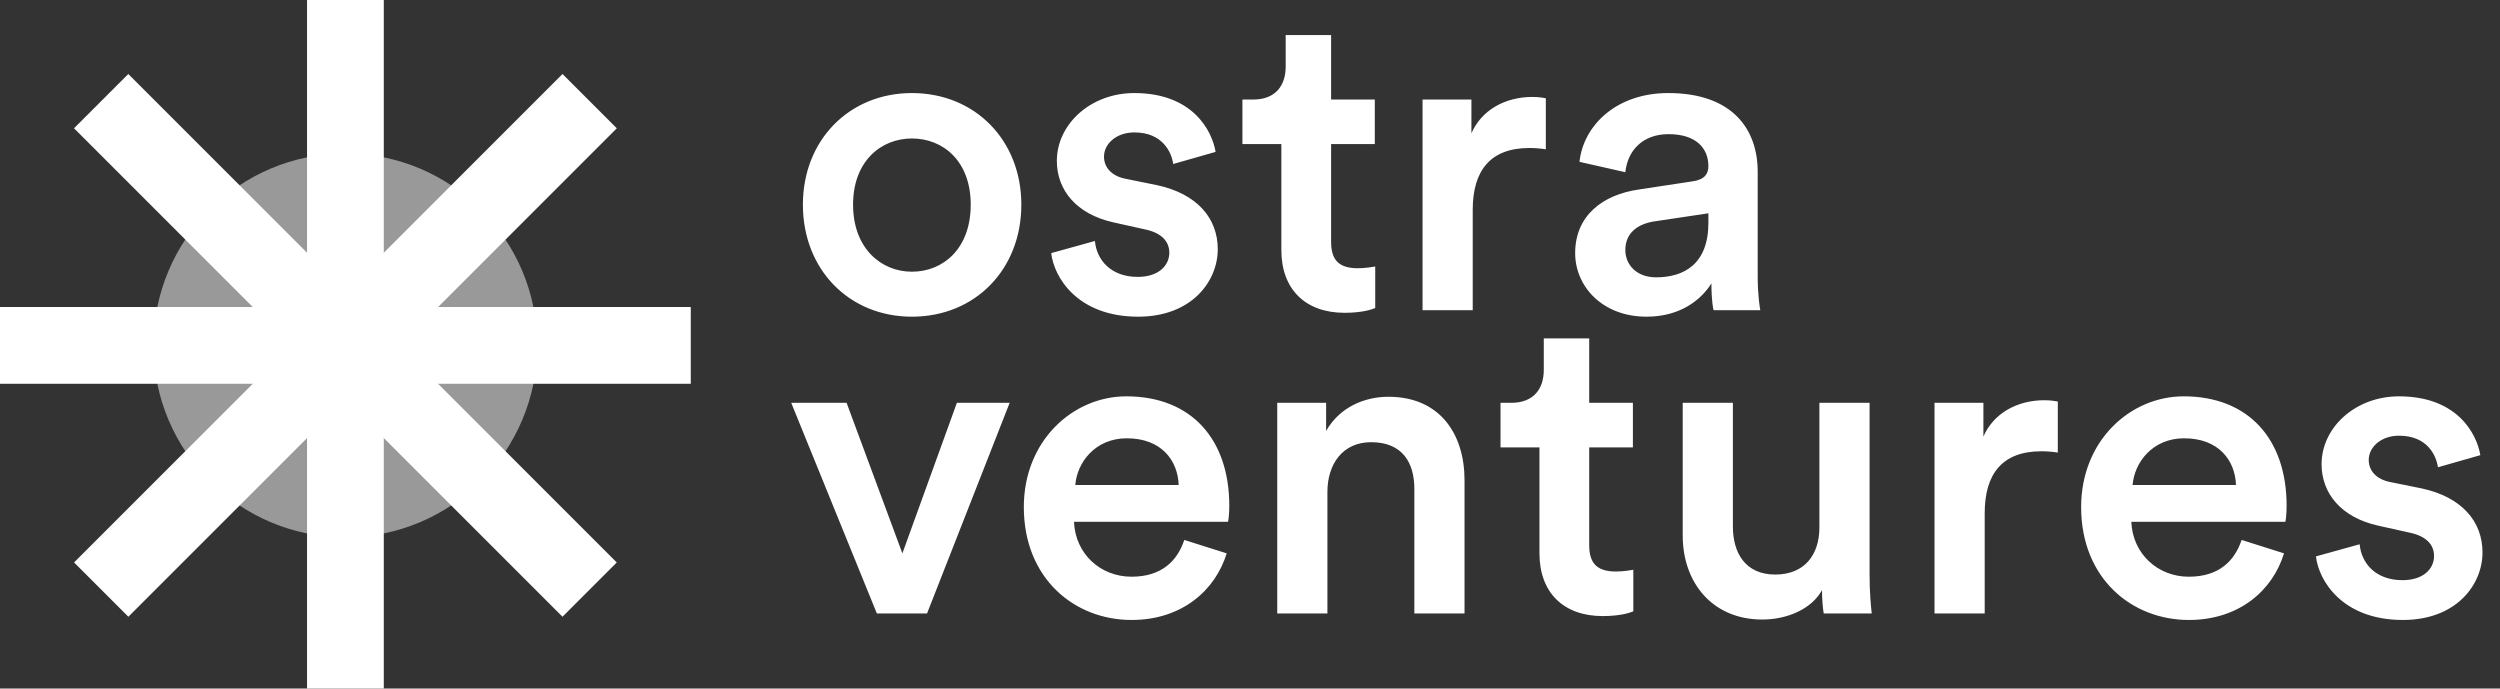
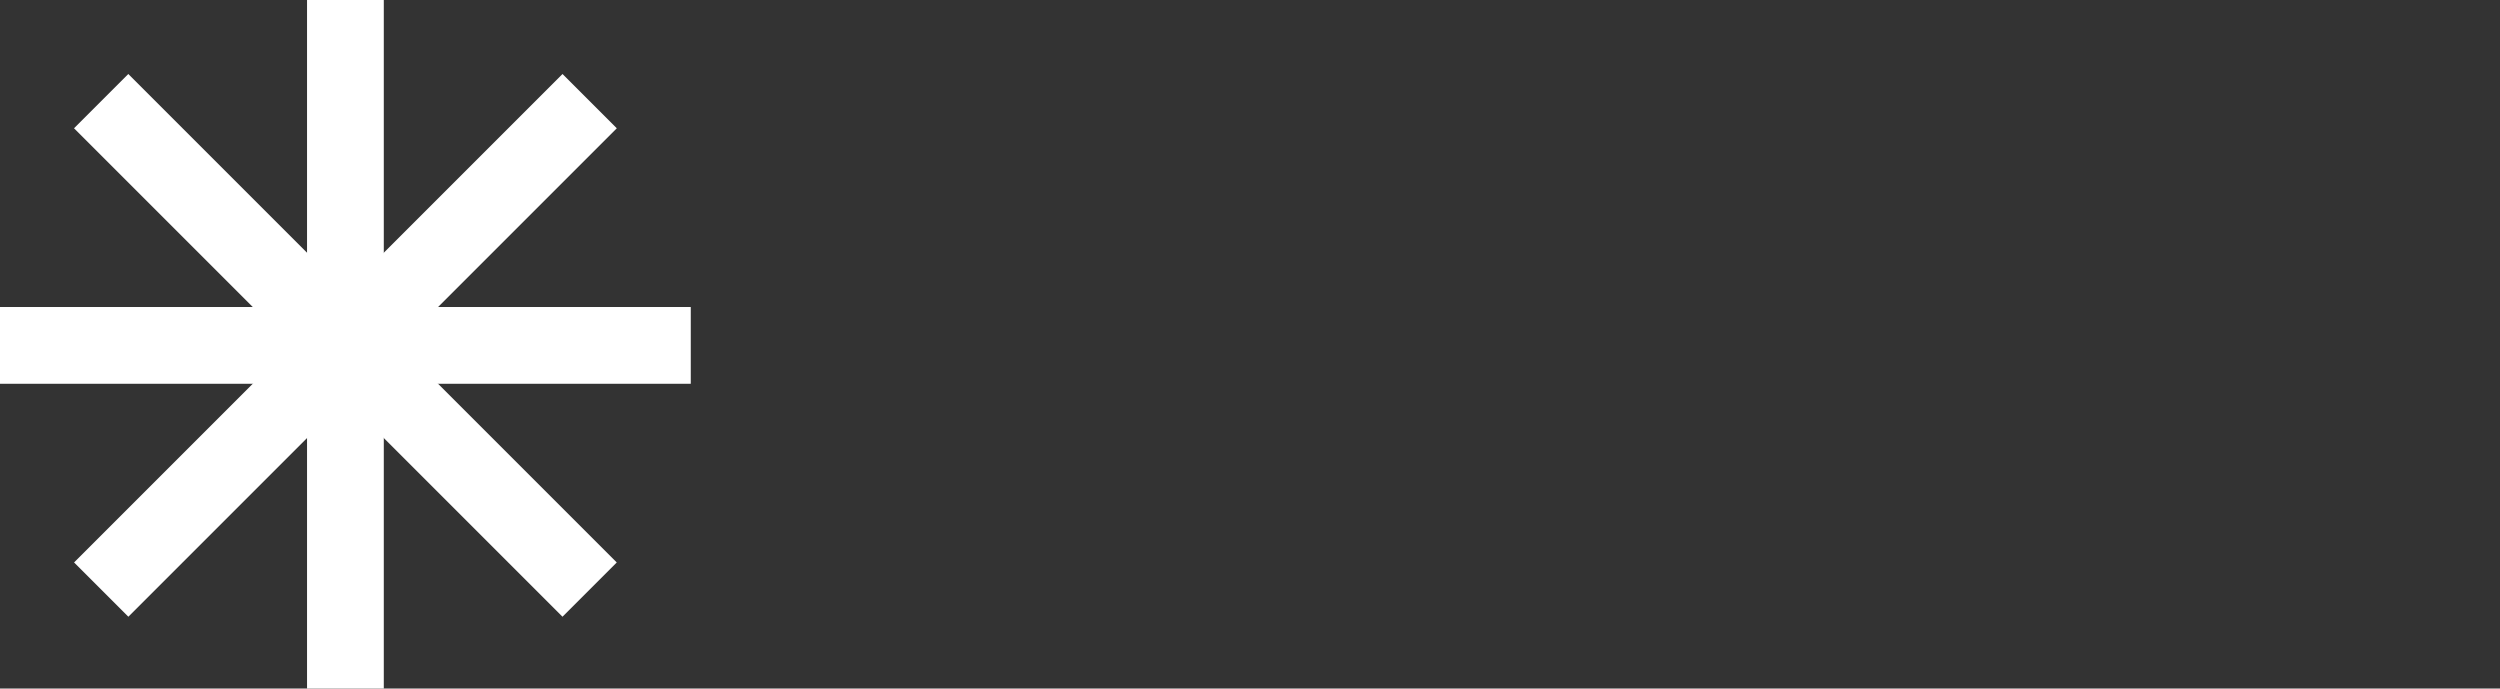
<svg xmlns="http://www.w3.org/2000/svg" width="305" height="84" viewBox="0 0 305 84" fill="none">
  <rect x="0" y="0" width="305" height="84" fill="#333333" stroke="none" />
  <g clip-path="url(#clip0_458_22)">
    <path d="M46.823 0H37.459V84.275H46.823V0Z" fill="white" />
    <path d="M84.274 46.82V37.456L-0.001 37.456V46.82L84.274 46.82Z" fill="white" />
    <path d="M68.622 75.241L75.243 68.62L15.652 9.029L9.03 15.65L68.622 75.241Z" fill="white" />
    <path d="M9.037 68.62L15.658 75.241L75.249 15.65L68.628 9.029L9.037 68.62Z" fill="white" />
-     <path d="M42.137 65.547C55.066 65.547 65.547 55.066 65.547 42.137C65.547 29.209 55.066 18.728 42.137 18.728C29.208 18.728 18.727 29.209 18.727 42.137C18.727 55.066 29.208 65.547 42.137 65.547Z" fill="white" fill-opacity="0.5" />
-     <path d="M111.251 33.148C115.051 33.148 118.428 30.351 118.428 24.968C118.428 19.638 115.051 16.894 111.251 16.894C107.504 16.894 104.074 19.638 104.074 24.968C104.074 30.298 107.504 33.148 111.251 33.148ZM111.251 11.353C118.956 11.353 124.603 17.105 124.603 24.968C124.603 32.884 118.956 38.636 111.251 38.636C103.599 38.636 97.953 32.884 97.953 24.968C97.953 17.105 103.599 11.353 111.251 11.353ZM128.249 30.878L133.579 29.401C133.79 31.723 135.532 33.781 138.804 33.781C141.337 33.781 142.656 32.409 142.656 30.826C142.656 29.454 141.706 28.398 139.648 27.976L135.849 27.132C131.31 26.129 128.935 23.174 128.935 19.638C128.935 15.152 133.052 11.353 138.382 11.353C145.559 11.353 147.881 15.997 148.303 18.53L143.131 20.007C142.92 18.53 141.812 16.155 138.382 16.155C136.218 16.155 134.688 17.527 134.688 19.11C134.688 20.482 135.69 21.485 137.273 21.802L141.179 22.593C146.034 23.649 148.567 26.604 148.567 30.404C148.567 34.309 145.4 38.636 138.857 38.636C131.416 38.636 128.566 33.781 128.249 30.878ZM162.395 4.281V12.144H167.725V17.58H162.395V29.506C162.395 31.776 163.397 32.725 165.667 32.725C166.511 32.725 167.514 32.567 167.778 32.514V37.581C167.408 37.739 166.247 38.161 164.031 38.161C159.281 38.161 156.326 35.311 156.326 30.509V17.58H151.576V12.144H152.896C155.64 12.144 156.854 10.403 156.854 8.134V4.281H162.395ZM188.591 11.986V18.213C187.905 18.108 187.219 18.055 186.586 18.055C181.836 18.055 179.672 20.799 179.672 25.601V37.844H173.551V12.144H179.514V16.261C180.728 13.464 183.578 11.828 186.955 11.828C187.694 11.828 188.327 11.933 188.591 11.986ZM192.17 30.878C192.17 26.287 195.547 23.754 199.927 23.121L206.524 22.118C208.001 21.907 208.424 21.168 208.424 20.271C208.424 18.108 206.946 16.366 203.568 16.366C200.349 16.366 198.555 18.424 198.291 21.01L192.697 19.744C193.172 15.311 197.183 11.353 203.516 11.353C211.432 11.353 214.44 15.838 214.44 20.957V33.728C214.44 36.05 214.703 37.581 214.756 37.844H209.057C209.004 37.686 208.793 36.631 208.793 34.573C207.579 36.525 205.046 38.636 200.877 38.636C195.494 38.636 192.17 34.942 192.17 30.878ZM202.038 33.834C205.468 33.834 208.424 32.198 208.424 27.184V26.023L201.721 27.026C199.822 27.343 198.291 28.398 198.291 30.509C198.291 32.251 199.611 33.834 202.038 33.834ZM123.178 49.144L113.098 74.844H106.977L96.528 49.144H103.283L110.09 67.509L116.74 49.144H123.178ZM131.186 59.171H143.798C143.693 56.163 141.687 53.472 137.466 53.472C133.613 53.472 131.397 56.427 131.186 59.171ZM144.484 65.873L149.656 67.509C148.284 71.995 144.22 75.636 138.046 75.636C131.08 75.636 124.906 70.57 124.906 61.862C124.906 53.736 130.922 48.353 137.413 48.353C145.329 48.353 149.973 53.577 149.973 61.704C149.973 62.707 149.867 63.551 149.814 63.657H131.027C131.186 67.562 134.246 70.359 138.046 70.359C141.74 70.359 143.64 68.406 144.484 65.873ZM161.944 60.015V74.844H155.823V49.144H161.786V52.575C163.475 49.619 166.535 48.406 169.385 48.406C175.665 48.406 178.673 52.944 178.673 58.591V74.844H172.551V59.646C172.551 56.48 171.127 53.947 167.274 53.947C163.791 53.947 161.944 56.638 161.944 60.015ZM193.883 41.281V49.144H199.213V54.58H193.883V66.506C193.883 68.776 194.886 69.725 197.155 69.725C197.999 69.725 199.002 69.567 199.266 69.514V74.581C198.896 74.739 197.735 75.161 195.519 75.161C190.77 75.161 187.814 72.311 187.814 67.509V54.58H183.065V49.144H184.384C187.128 49.144 188.342 47.403 188.342 45.134V41.281H193.883ZM222.283 71.995C221.017 74.317 218.009 75.583 215.001 75.583C208.879 75.583 205.291 71.045 205.291 65.345V49.144H211.412V64.237C211.412 67.404 212.89 70.095 216.584 70.095C220.12 70.095 221.967 67.72 221.967 64.343V49.144H228.088V70.148C228.088 72.259 228.247 73.895 228.352 74.844H222.494C222.389 74.264 222.283 73.05 222.283 71.995ZM251.052 48.986V55.213C250.366 55.108 249.68 55.055 249.047 55.055C244.297 55.055 242.134 57.799 242.134 62.601V74.844H236.012V49.144H241.975V53.261C243.189 50.464 246.039 48.828 249.416 48.828C250.155 48.828 250.788 48.933 251.052 48.986ZM260.179 59.171H272.792C272.686 56.163 270.681 53.472 266.459 53.472C262.607 53.472 260.39 56.427 260.179 59.171ZM273.478 65.873L278.65 67.509C277.278 71.995 273.214 75.636 267.04 75.636C260.074 75.636 253.899 70.57 253.899 61.862C253.899 53.736 259.916 48.353 266.407 48.353C274.322 48.353 278.966 53.577 278.966 61.704C278.966 62.707 278.861 63.551 278.808 63.657H260.021C260.179 67.562 263.24 70.359 267.04 70.359C270.734 70.359 272.634 68.406 273.478 65.873ZM282.547 67.879L287.877 66.401C288.088 68.723 289.83 70.781 293.102 70.781C295.635 70.781 296.954 69.409 296.954 67.826C296.954 66.454 296.004 65.398 293.946 64.976L290.146 64.132C285.608 63.129 283.233 60.174 283.233 56.638C283.233 52.152 287.349 48.353 292.679 48.353C299.856 48.353 302.178 52.997 302.601 55.53L297.429 57.007C297.218 55.53 296.11 53.155 292.679 53.155C290.516 53.155 288.985 54.527 288.985 56.11C288.985 57.482 289.988 58.485 291.571 58.802L295.476 59.593C300.331 60.649 302.865 63.604 302.865 67.404C302.865 71.309 299.698 75.636 293.154 75.636C285.713 75.636 282.864 70.781 282.547 67.879Z" fill="white" />
  </g>
  <defs>
    <clipPath id="clip0_458_22">
      <rect width="305" height="84" fill="white" />
    </clipPath>
  </defs>
</svg>